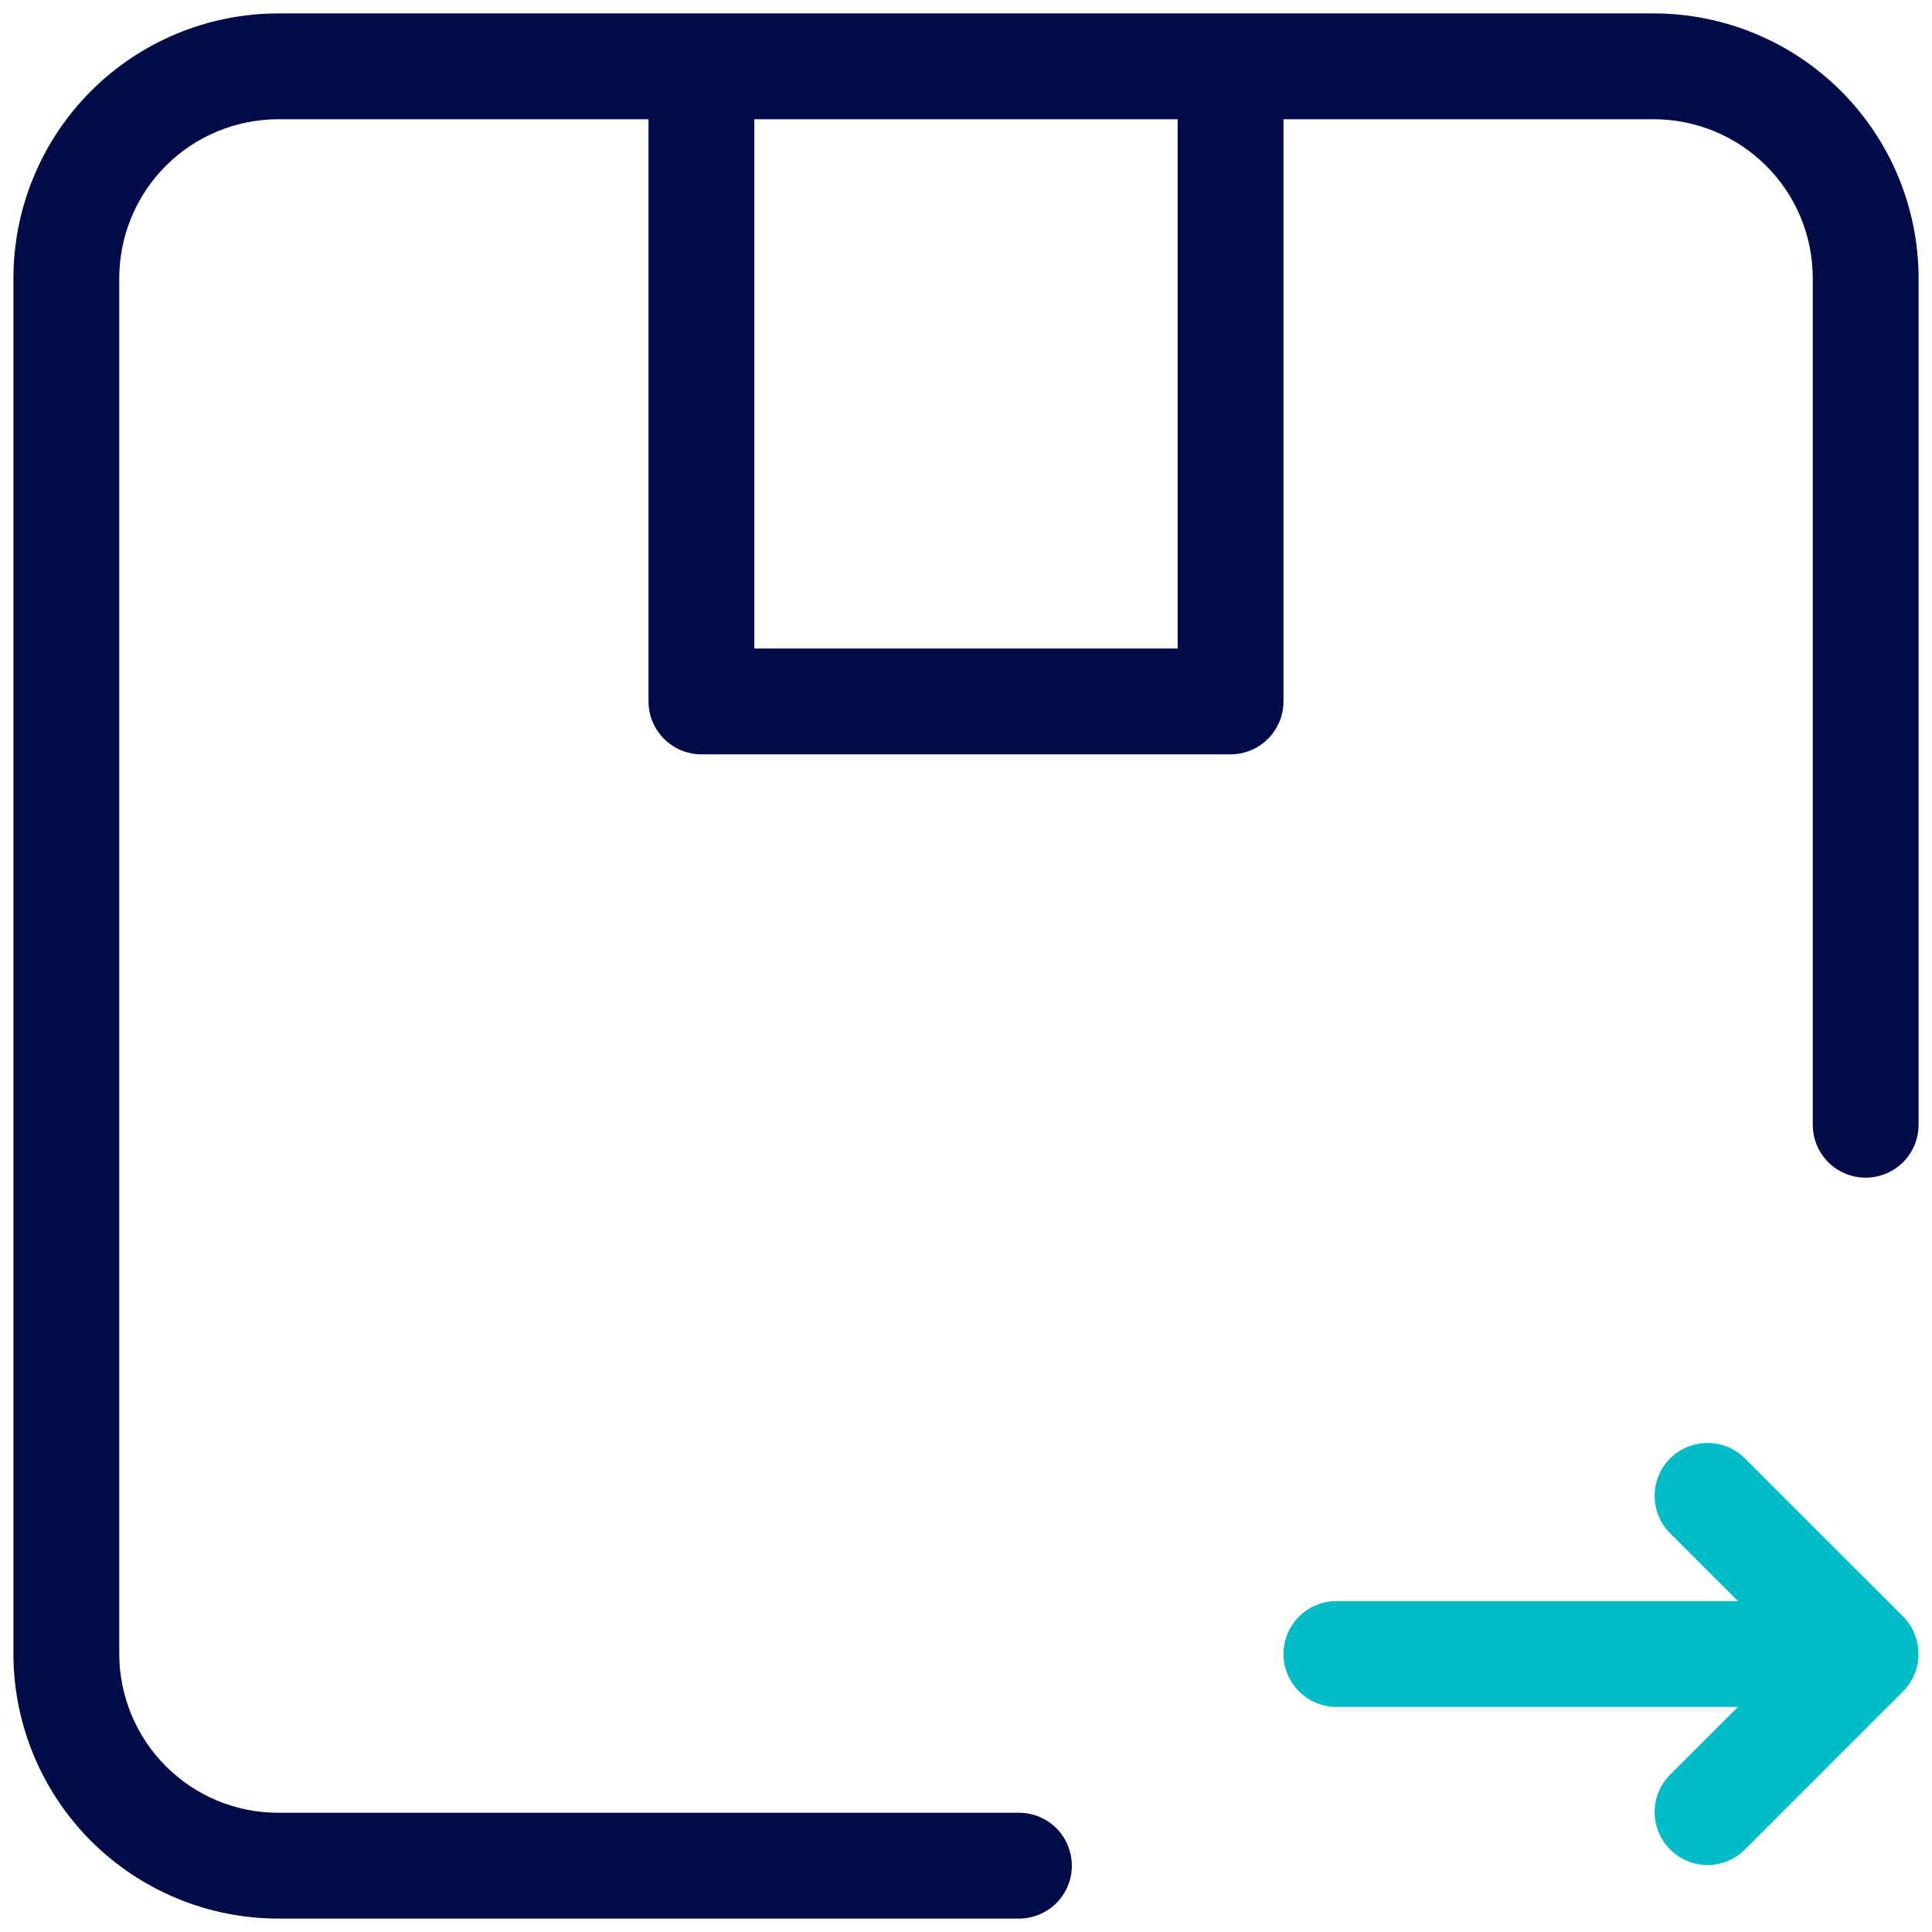
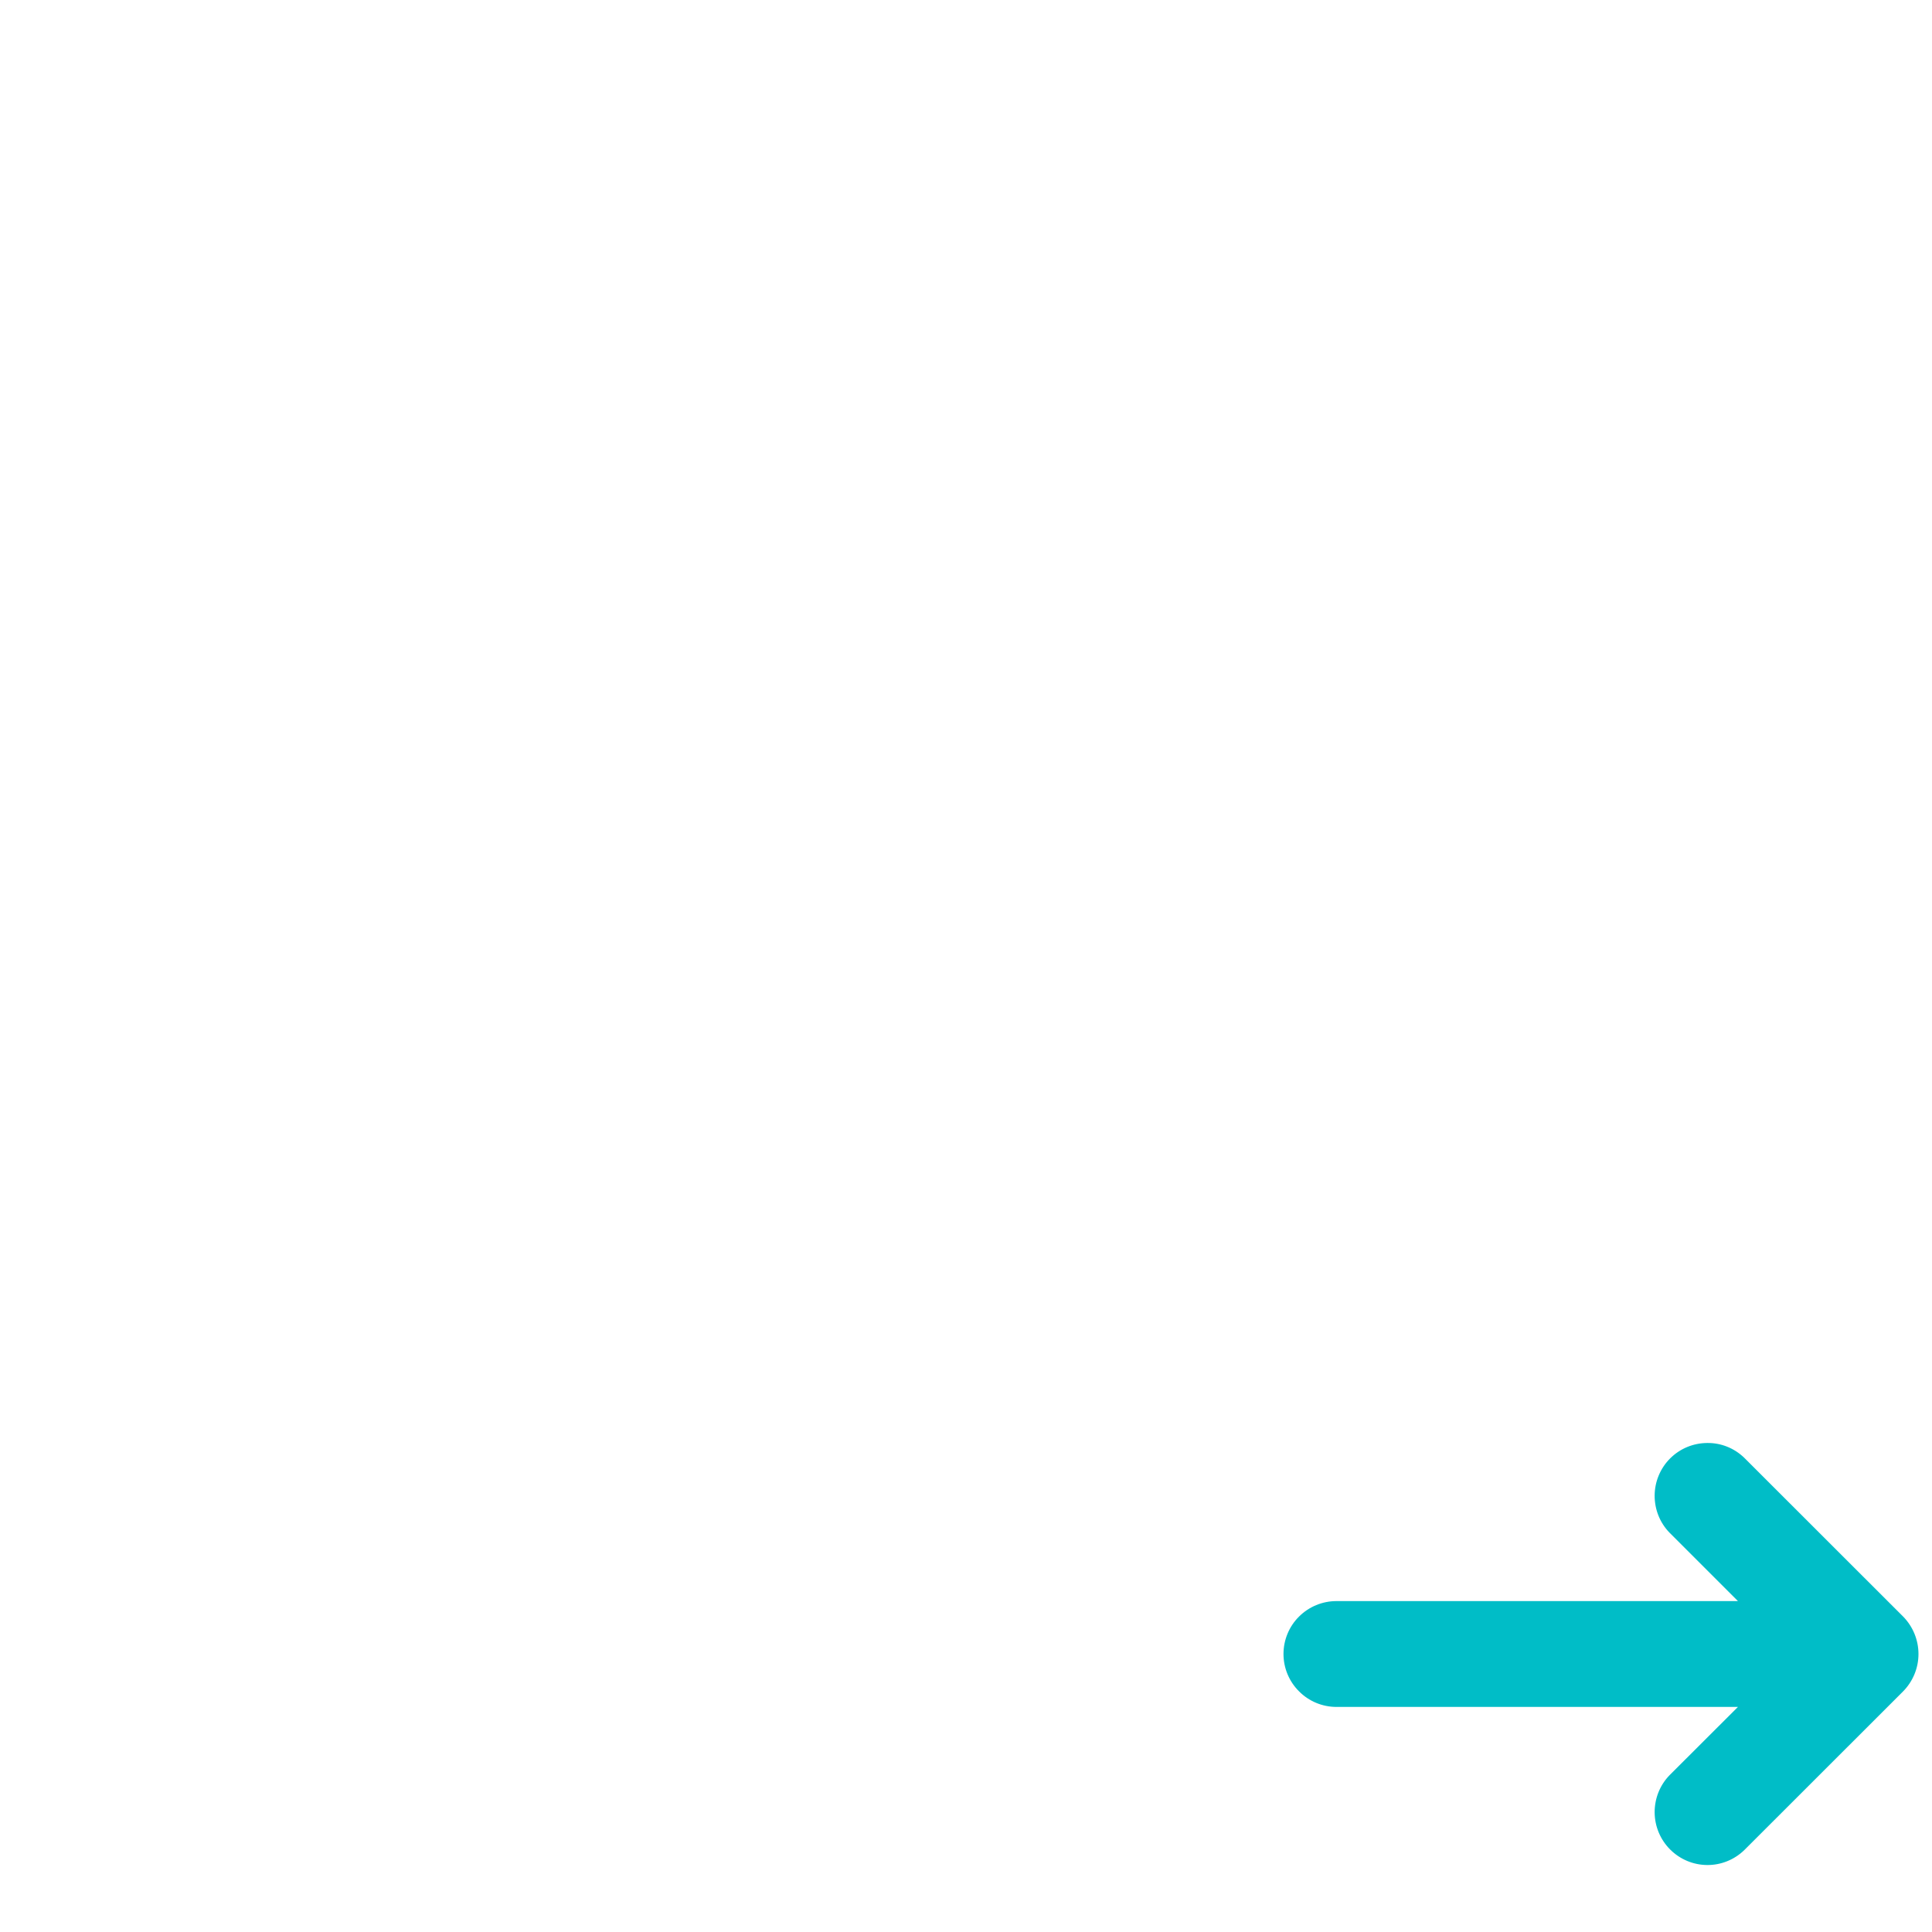
<svg xmlns="http://www.w3.org/2000/svg" width="18" height="18" viewBox="0 0 18 18" fill="none">
-   <path d="M15.41 0.125H2.59C1.937 0.126 1.31 0.386 0.848 0.848C0.386 1.31 0.126 1.937 0.125 2.59V15.41C0.126 16.063 0.386 16.69 0.848 17.152C1.31 17.614 1.937 17.874 2.59 17.875H9.493C9.624 17.875 9.749 17.823 9.842 17.731C9.934 17.638 9.986 17.513 9.986 17.382C9.986 17.251 9.934 17.126 9.842 17.033C9.749 16.941 9.624 16.889 9.493 16.889H2.59C2.198 16.889 1.822 16.733 1.545 16.455C1.268 16.178 1.112 15.802 1.111 15.41V2.59C1.112 2.198 1.268 1.822 1.545 1.545C1.822 1.268 2.198 1.112 2.59 1.111H6.042V6.535C6.042 6.665 6.094 6.791 6.186 6.883C6.279 6.976 6.404 7.028 6.535 7.028H11.465C11.596 7.028 11.722 6.976 11.814 6.883C11.906 6.791 11.958 6.665 11.958 6.535V1.111H15.41C15.802 1.112 16.178 1.268 16.455 1.545C16.733 1.822 16.889 2.198 16.889 2.59V10.479C16.889 10.61 16.941 10.735 17.033 10.828C17.126 10.92 17.251 10.972 17.382 10.972C17.513 10.972 17.638 10.92 17.731 10.828C17.823 10.735 17.875 10.61 17.875 10.479V2.59C17.874 1.937 17.614 1.31 17.152 0.848C16.69 0.386 16.063 0.126 15.41 0.125ZM10.972 6.042H7.028V1.111H10.972V6.042Z" fill="#000B48" />
  <path d="M17.73 15.759L16.251 17.237C16.158 17.327 16.034 17.377 15.905 17.376C15.775 17.375 15.652 17.323 15.56 17.231C15.469 17.14 15.417 17.016 15.416 16.887C15.415 16.758 15.464 16.633 15.554 16.54L16.192 15.903H12.451C12.321 15.903 12.195 15.851 12.103 15.758C12.01 15.666 11.958 15.54 11.958 15.41C11.958 15.279 12.01 15.153 12.103 15.061C12.195 14.969 12.321 14.917 12.451 14.917H16.192L15.554 14.279C15.464 14.186 15.415 14.062 15.416 13.932C15.417 13.803 15.469 13.679 15.56 13.588C15.652 13.496 15.775 13.445 15.905 13.444C16.034 13.442 16.158 13.492 16.251 13.582L17.73 15.06C17.822 15.153 17.874 15.279 17.874 15.41C17.874 15.541 17.822 15.666 17.73 15.759Z" fill="#00BDC7" />
</svg>